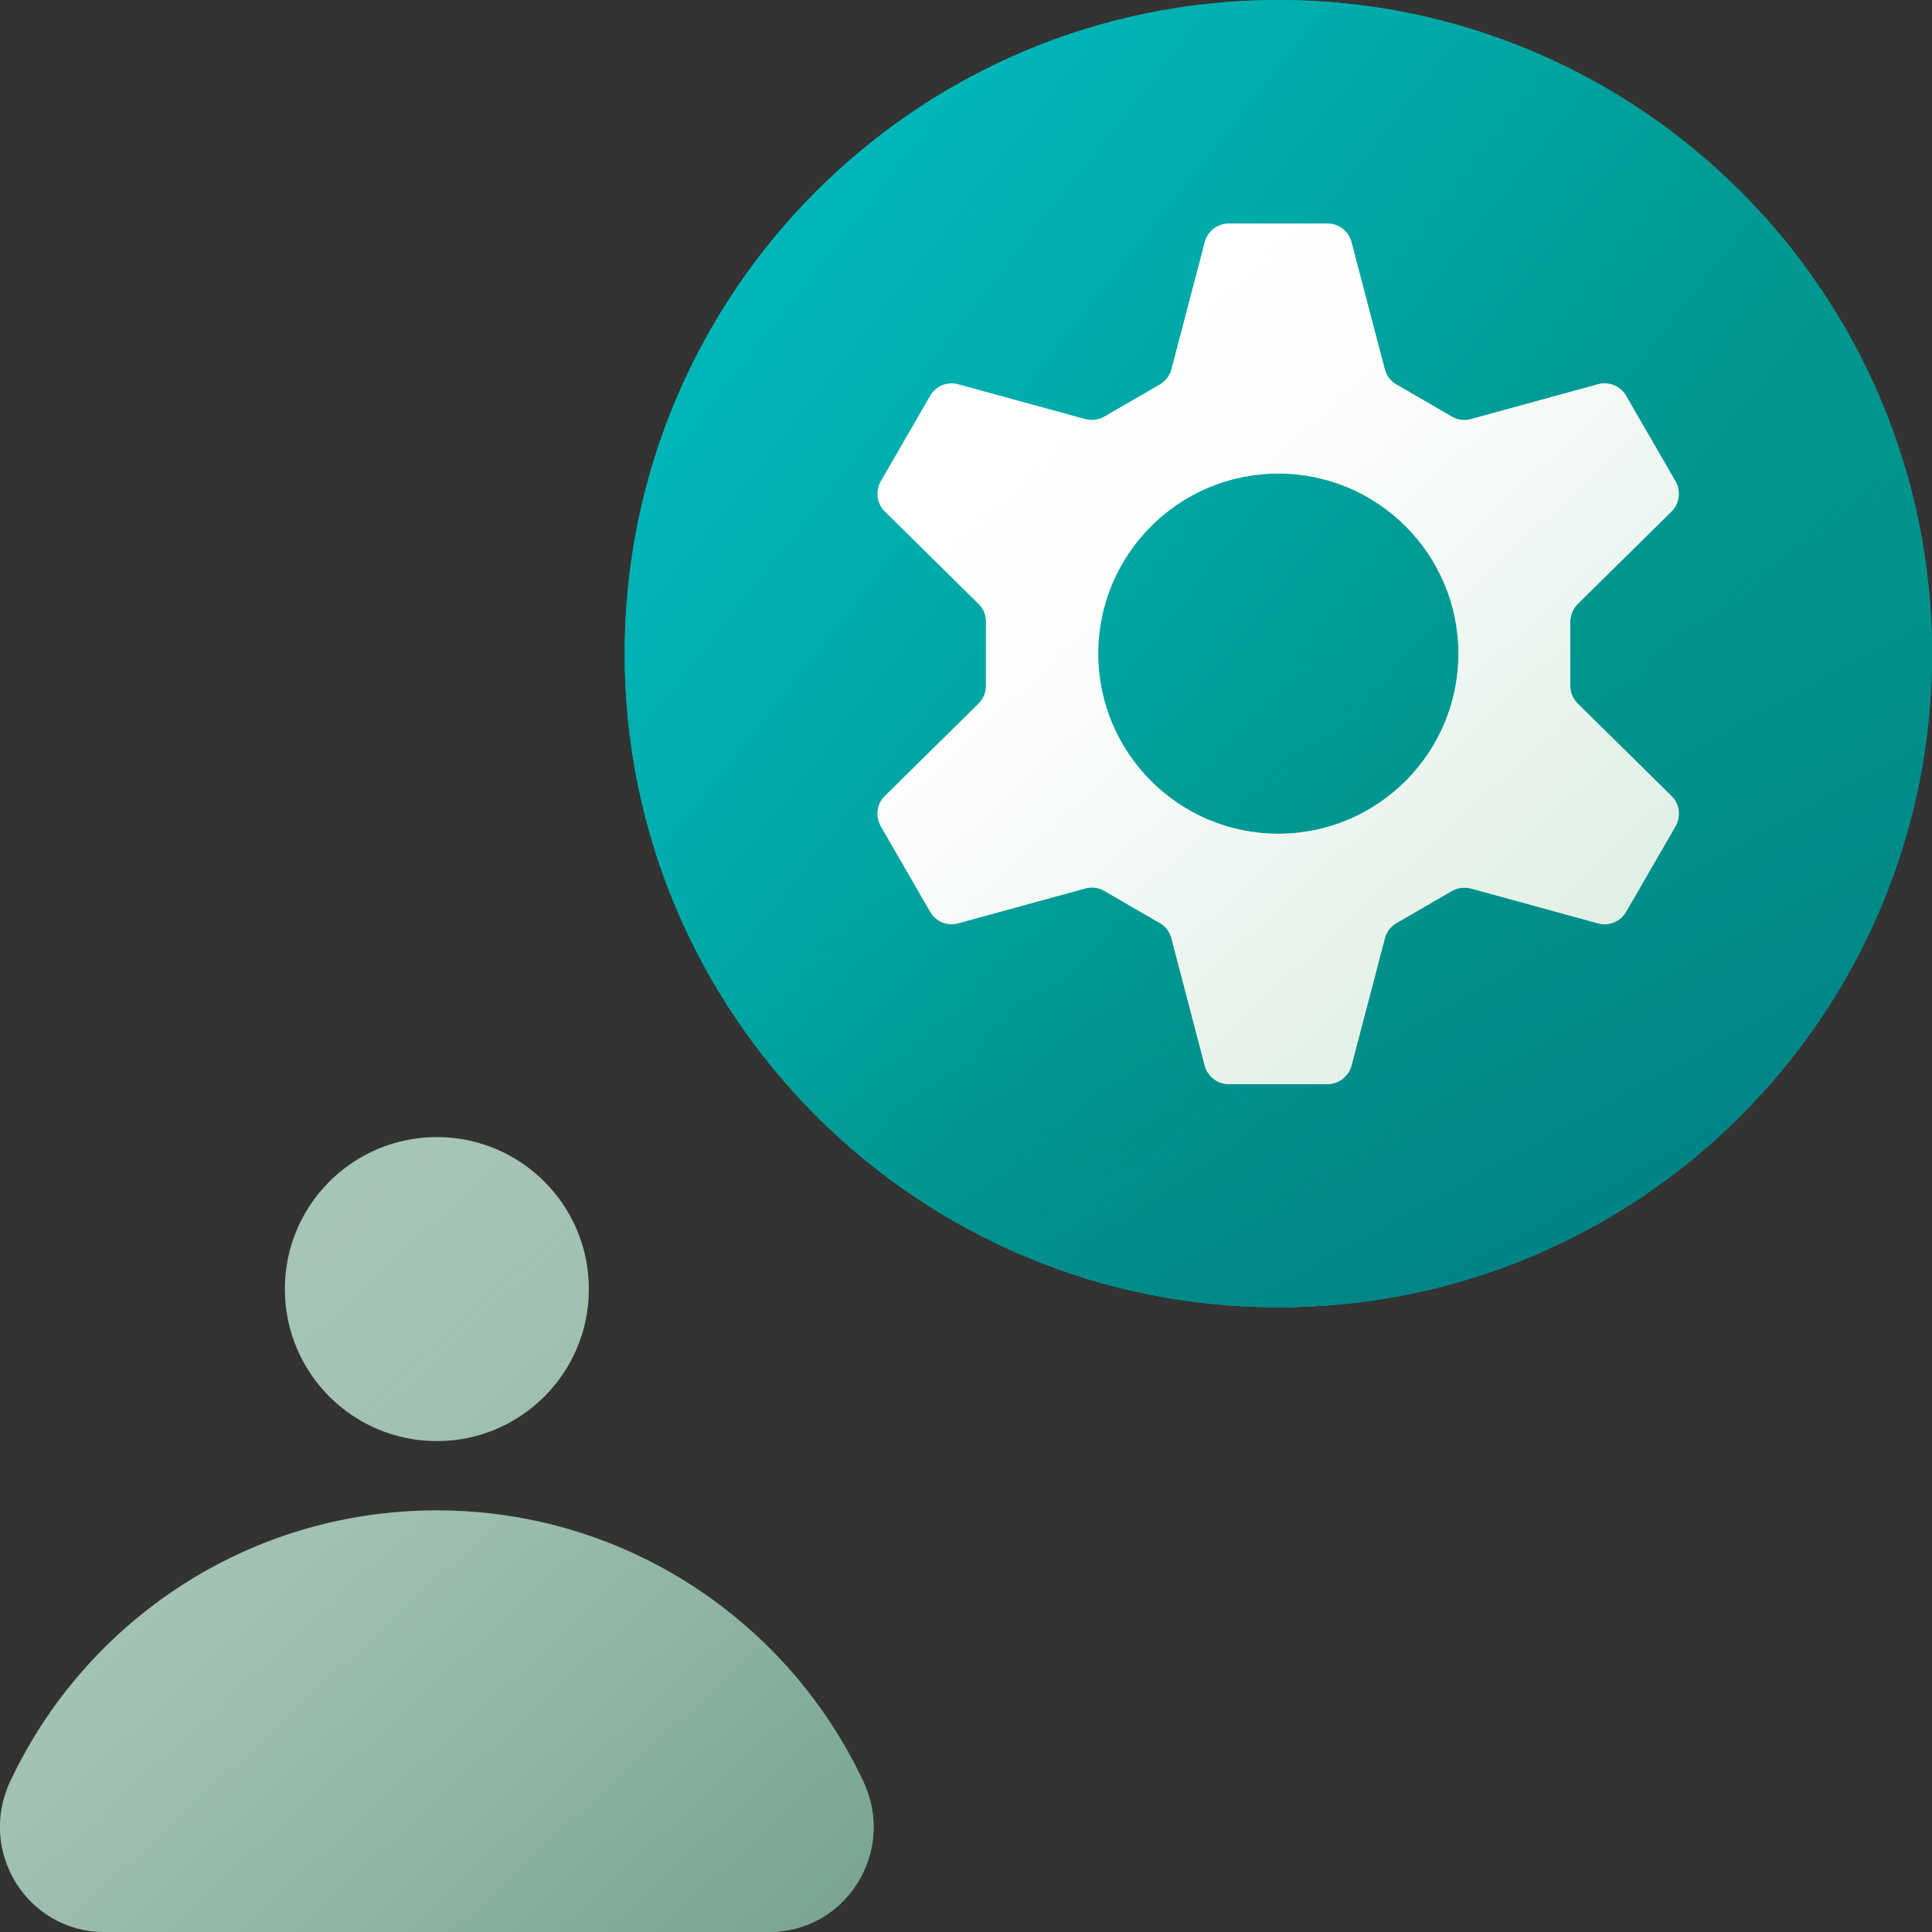
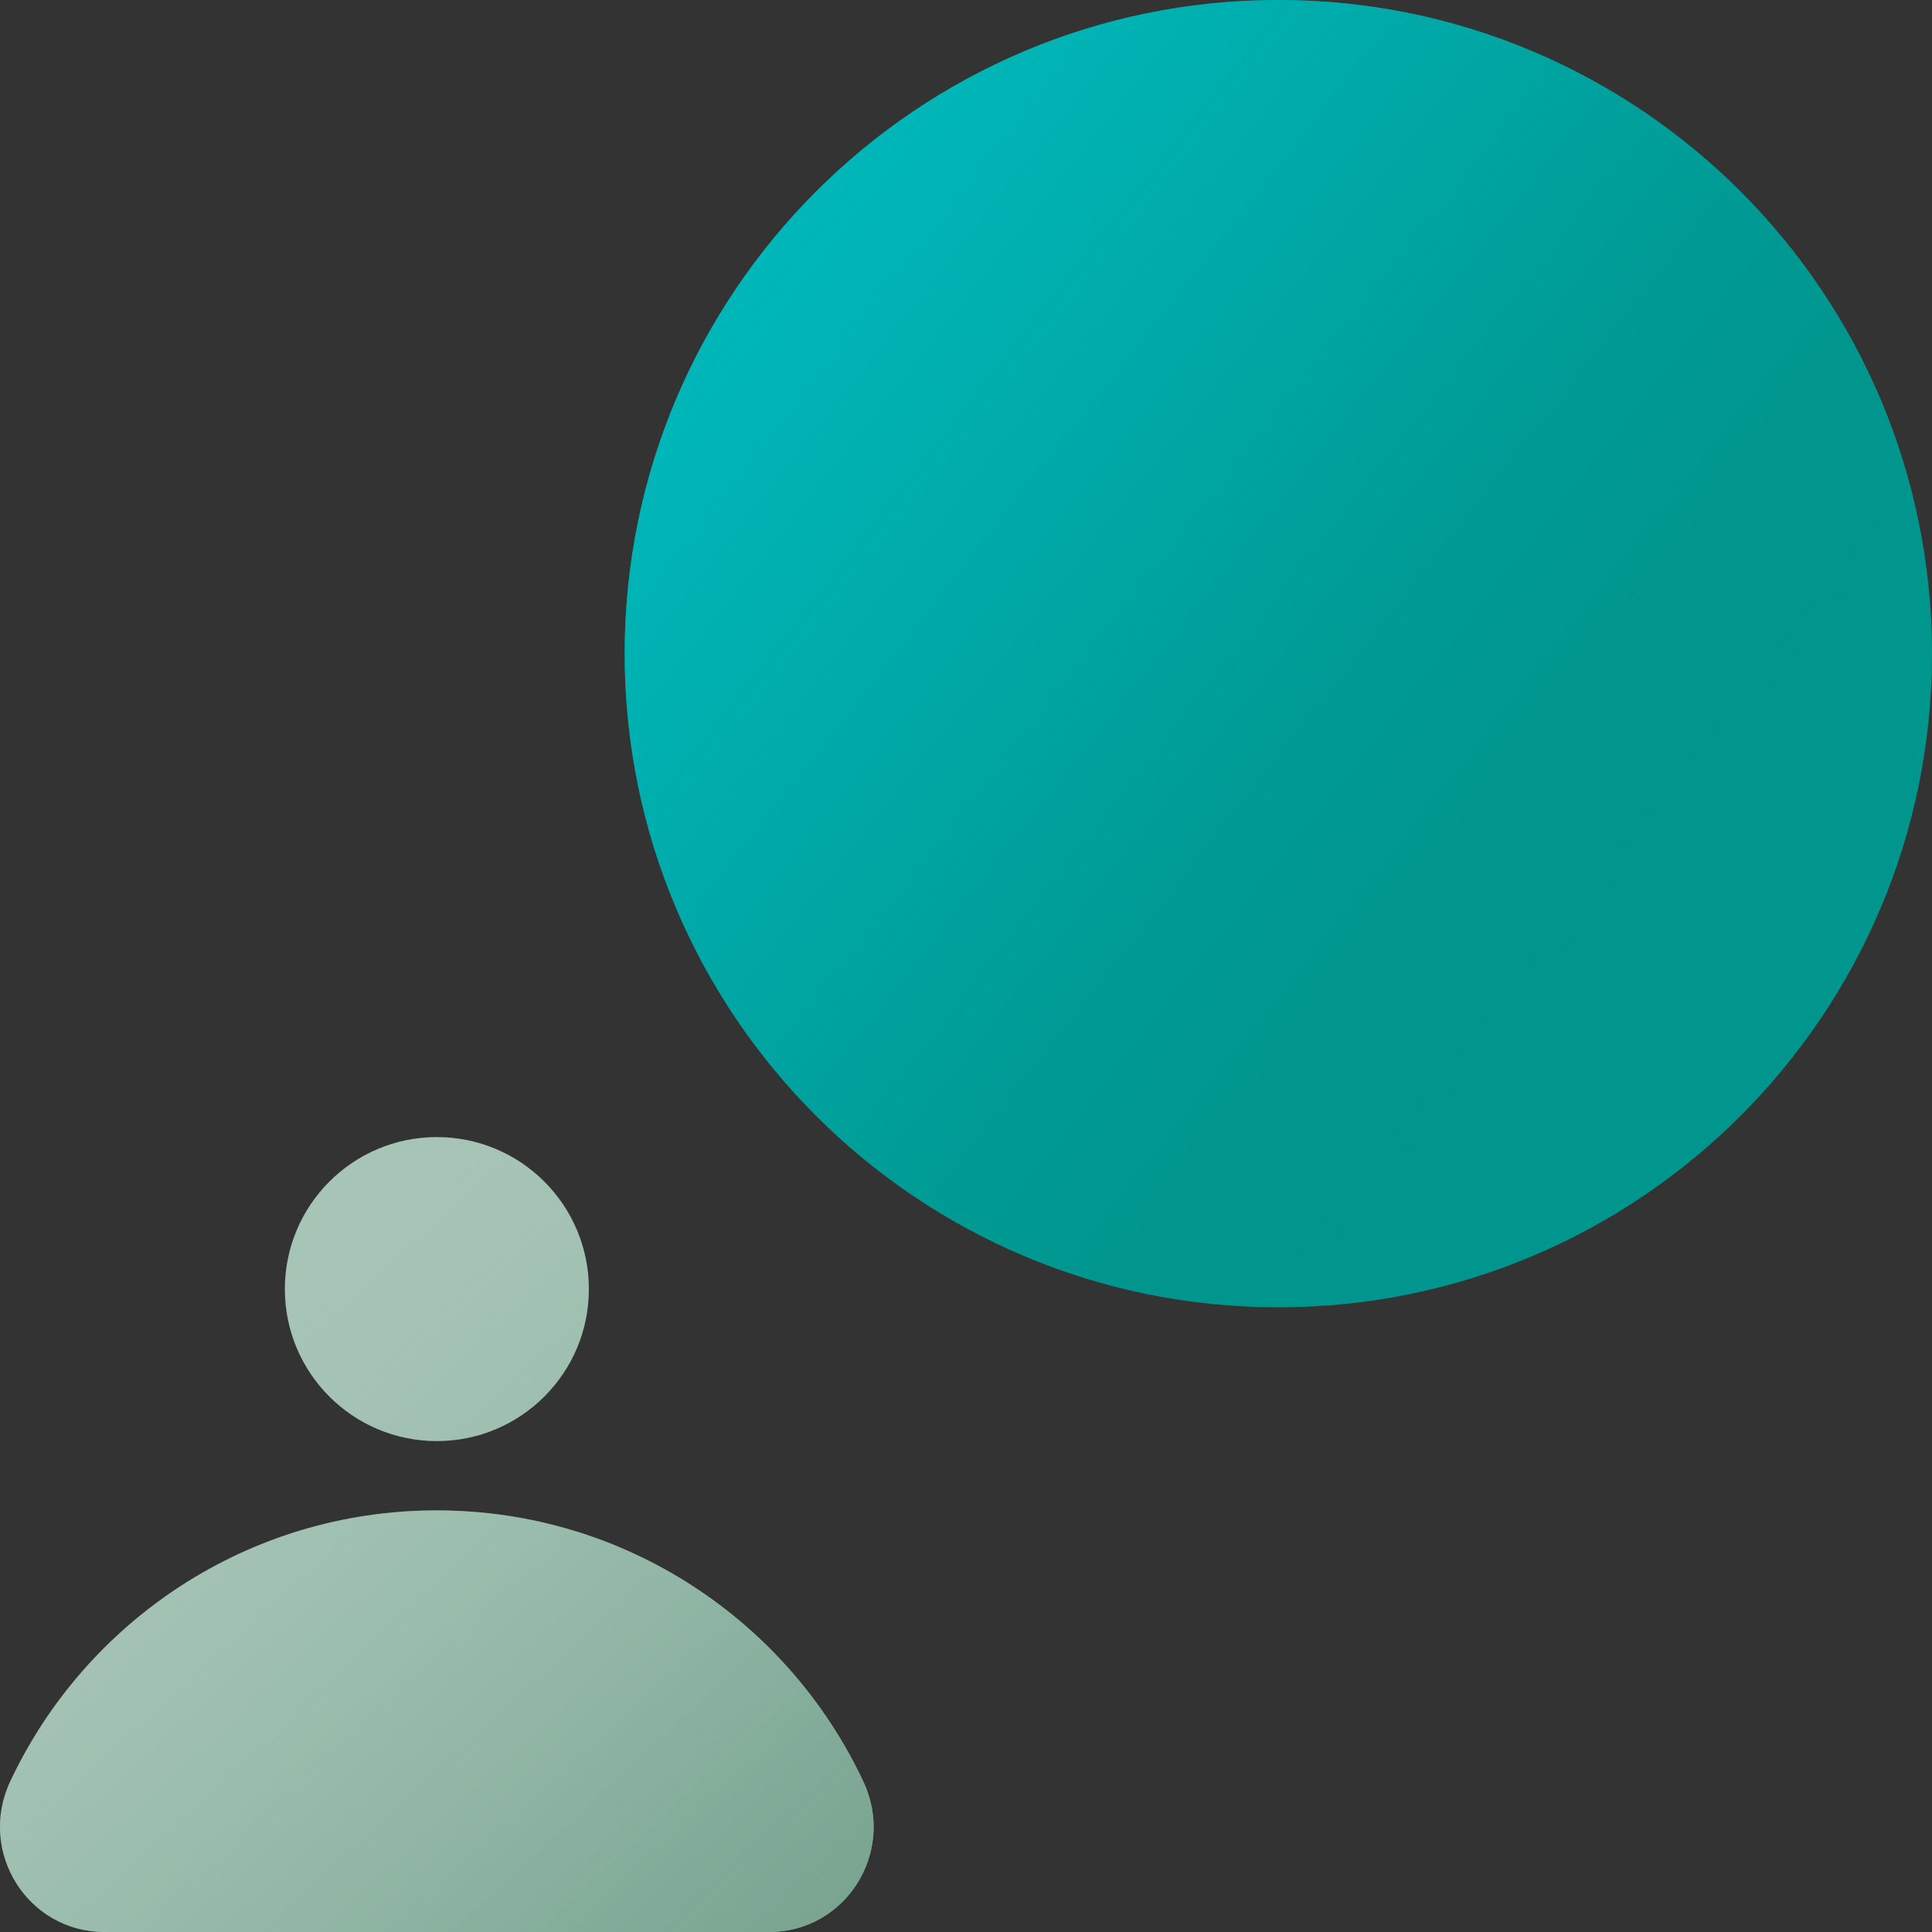
<svg xmlns="http://www.w3.org/2000/svg" width="90" height="90" viewBox="0 0 90 90" fill="none">
  <rect x="0" y="0" width="90" height="90" fill="#333333" stroke="none" />
  <g clip-path="url(#clip0_746_7670)">
    <path d="M59.55 60.9C76.367 60.9 90 47.267 90 30.45C90 13.633 76.367 0 59.55 0C42.733 0 29.1 13.633 29.1 30.45C29.1 47.267 42.733 60.9 59.55 60.9Z" fill="#00958D" />
-     <path d="M59.55 60.9C76.367 60.9 90 47.267 90 30.45C90 13.633 76.367 0 59.55 0C42.733 0 29.1 13.633 29.1 30.45C29.1 47.267 42.733 60.9 59.55 60.9Z" fill="#00958D" />
    <path d="M59.55 60.9C76.367 60.9 90 47.267 90 30.45C90 13.633 76.367 0 59.55 0C42.733 0 29.1 13.633 29.1 30.45C29.1 47.267 42.733 60.9 59.55 60.9Z" fill="url(#paint0_linear_746_7670)" />
-     <path d="M59.55 60.9C76.367 60.9 90 47.267 90 30.45C90 13.633 76.367 0 59.55 0C42.733 0 29.1 13.633 29.1 30.45C29.1 47.267 42.733 60.9 59.55 60.9Z" fill="url(#paint1_linear_746_7670)" />
    <path d="M35.83 90H4.87C1.28 90 -1.05 86.26 0.47 83C3.97 75.53 11.55 70.36 20.34 70.36C29.13 70.36 36.72 75.53 40.22 83C41.75 86.25 39.42 90 35.82 90H35.83Z" fill="#A7C5B6" />
    <path d="M20.349 67.13C24.26 67.13 27.43 63.96 27.43 60.05C27.43 56.14 24.26 52.97 20.349 52.97C16.439 52.97 13.27 56.14 13.27 60.05C13.27 63.96 16.439 67.13 20.349 67.13Z" fill="#A7C5B6" />
    <path d="M35.83 90H4.87C1.28 90 -1.05 86.26 0.47 83C3.97 75.53 11.55 70.36 20.34 70.36C29.13 70.36 36.72 75.53 40.22 83C41.75 86.25 39.42 90 35.82 90H35.83ZM20.35 52.97C16.44 52.97 13.27 56.14 13.27 60.05C13.27 63.96 16.44 67.13 20.35 67.13C24.26 67.13 27.43 63.96 27.43 60.05C27.43 56.14 24.26 52.97 20.35 52.97Z" fill="url(#paint2_linear_746_7670)" />
-     <path d="M54.57 17.2L56.12 11.28C56.25 10.77 56.72 10.41 57.24 10.41H61.84C62.37 10.41 62.83 10.77 62.96 11.28L64.51 17.2C64.59 17.5 64.78 17.76 65.05 17.91L67.64 19.41C67.91 19.57 68.23 19.61 68.53 19.52L74.44 17.9C74.95 17.76 75.49 17.98 75.75 18.44L78.05 22.42C78.31 22.88 78.24 23.46 77.86 23.83L73.5 28.13C73.28 28.35 73.15 28.65 73.15 28.96V31.95C73.15 32.26 73.27 32.56 73.5 32.78L77.86 37.08C78.24 37.45 78.31 38.03 78.05 38.49L75.75 42.47C75.49 42.93 74.95 43.15 74.44 43.01L68.53 41.39C68.23 41.31 67.91 41.35 67.64 41.5L65.05 43C64.78 43.16 64.59 43.41 64.51 43.71L62.96 49.63C62.83 50.14 62.36 50.5 61.84 50.5H57.24C56.71 50.5 56.25 50.14 56.12 49.63L54.57 43.71C54.49 43.41 54.3 43.15 54.03 43L51.44 41.5C51.17 41.34 50.85 41.3 50.55 41.39L44.64 43.01C44.13 43.15 43.59 42.93 43.33 42.47L41.03 38.49C40.77 38.03 40.84 37.45 41.22 37.08L45.58 32.78C45.8 32.56 45.93 32.26 45.93 31.95V28.96C45.93 28.65 45.81 28.35 45.58 28.13L41.22 23.83C40.84 23.46 40.77 22.88 41.03 22.42L43.33 18.44C43.59 17.98 44.13 17.76 44.64 17.9L50.55 19.52C50.85 19.6 51.17 19.56 51.44 19.41L54.03 17.91C54.3 17.75 54.49 17.5 54.57 17.2ZM51.16 30.45C51.16 35.08 54.92 38.84 59.55 38.84C64.18 38.84 67.94 35.08 67.94 30.45C67.94 25.82 64.18 22.06 59.55 22.06C54.92 22.06 51.16 25.82 51.16 30.45Z" fill="white" />
-     <path d="M54.57 17.2L56.12 11.28C56.25 10.77 56.72 10.41 57.24 10.41H61.84C62.37 10.41 62.83 10.77 62.96 11.28L64.51 17.2C64.59 17.5 64.78 17.76 65.05 17.91L67.64 19.41C67.91 19.57 68.23 19.61 68.53 19.52L74.44 17.9C74.95 17.76 75.49 17.98 75.75 18.44L78.05 22.42C78.31 22.88 78.24 23.46 77.86 23.83L73.5 28.13C73.28 28.35 73.15 28.65 73.15 28.96V31.95C73.15 32.26 73.27 32.56 73.5 32.78L77.86 37.08C78.24 37.45 78.31 38.03 78.05 38.49L75.75 42.47C75.49 42.93 74.95 43.15 74.44 43.01L68.53 41.39C68.23 41.31 67.91 41.35 67.64 41.5L65.05 43C64.78 43.16 64.59 43.41 64.51 43.71L62.96 49.63C62.83 50.14 62.36 50.5 61.84 50.5H57.24C56.71 50.5 56.25 50.14 56.12 49.63L54.57 43.71C54.49 43.41 54.3 43.15 54.03 43L51.44 41.5C51.17 41.34 50.85 41.3 50.55 41.39L44.64 43.01C44.13 43.15 43.59 42.93 43.33 42.47L41.03 38.49C40.77 38.03 40.84 37.45 41.22 37.08L45.58 32.78C45.8 32.56 45.93 32.26 45.93 31.95V28.96C45.93 28.65 45.81 28.35 45.58 28.13L41.22 23.83C40.84 23.46 40.77 22.88 41.03 22.42L43.33 18.44C43.59 17.98 44.13 17.76 44.64 17.9L50.55 19.52C50.85 19.6 51.17 19.56 51.44 19.41L54.03 17.91C54.3 17.75 54.49 17.5 54.57 17.2ZM51.16 30.45C51.16 35.08 54.92 38.84 59.55 38.84C64.18 38.84 67.94 35.08 67.94 30.45C67.94 25.82 64.18 22.06 59.55 22.06C54.92 22.06 51.16 25.82 51.16 30.45Z" fill="url(#paint3_linear_746_7670)" />
  </g>
  <defs>
    <linearGradient id="paint0_linear_746_7670" x1="10.66" y1="-8.05" x2="74.48" y2="42.21" gradientUnits="userSpaceOnUse">
      <stop stop-color="#00C2C8" />
      <stop offset="0.17" stop-color="#00C1C6" stop-opacity="0.98" />
      <stop offset="0.31" stop-color="#00BEC3" stop-opacity="0.93" />
      <stop offset="0.44" stop-color="#00BABE" stop-opacity="0.84" />
      <stop offset="0.57" stop-color="#00B5B7" stop-opacity="0.72" />
      <stop offset="0.7" stop-color="#00ADAD" stop-opacity="0.55" />
      <stop offset="0.82" stop-color="#00A4A1" stop-opacity="0.35" />
      <stop offset="0.94" stop-color="#009A94" stop-opacity="0.12" />
      <stop offset="1" stop-color="#00958D" stop-opacity="0" />
    </linearGradient>
    <linearGradient id="paint1_linear_746_7670" x1="91.6" y1="88.49" x2="59.79" y2="30.89" gradientUnits="userSpaceOnUse">
      <stop stop-color="#02687A" />
      <stop offset="0.15" stop-color="#016A7A" stop-opacity="0.95" />
      <stop offset="0.35" stop-color="#016F7D" stop-opacity="0.82" />
      <stop offset="0.56" stop-color="#017981" stop-opacity="0.61" />
      <stop offset="0.8" stop-color="#008787" stop-opacity="0.31" />
      <stop offset="1" stop-color="#00958D" stop-opacity="0" />
    </linearGradient>
    <linearGradient id="paint2_linear_746_7670" x1="52.83" y1="114.51" x2="5.12" y2="62.84" gradientUnits="userSpaceOnUse">
      <stop stop-color="#5D937B" />
      <stop offset="0.14" stop-color="#5F947D" stop-opacity="0.97" />
      <stop offset="0.31" stop-color="#669982" stop-opacity="0.87" />
      <stop offset="0.5" stop-color="#73A18C" stop-opacity="0.7" />
      <stop offset="0.69" stop-color="#83AD9A" stop-opacity="0.47" />
      <stop offset="0.89" stop-color="#99BBAB" stop-opacity="0.18" />
      <stop offset="1" stop-color="#A7C5B6" stop-opacity="0" />
    </linearGradient>
    <linearGradient id="paint3_linear_746_7670" x1="88.28" y1="61.72" x2="49.88" y2="19.94" gradientUnits="userSpaceOnUse">
      <stop stop-color="#D7EBDE" />
      <stop offset="0.16" stop-color="#D7EBDE" stop-opacity="0.99" />
      <stop offset="0.3" stop-color="#D9ECDF" stop-opacity="0.94" />
      <stop offset="0.42" stop-color="#DCEDE2" stop-opacity="0.87" />
      <stop offset="0.54" stop-color="#E0EFE5" stop-opacity="0.77" />
      <stop offset="0.65" stop-color="#E5F2EA" stop-opacity="0.63" />
      <stop offset="0.76" stop-color="#ECF5EF" stop-opacity="0.47" />
      <stop offset="0.87" stop-color="#F4F9F6" stop-opacity="0.27" />
      <stop offset="0.98" stop-color="#FCFDFD" stop-opacity="0.05" />
      <stop offset="1" stop-color="white" stop-opacity="0" />
    </linearGradient>
    <clipPath id="clip0_746_7670">
      <rect width="90" height="90" fill="white" />
    </clipPath>
  </defs>
</svg>